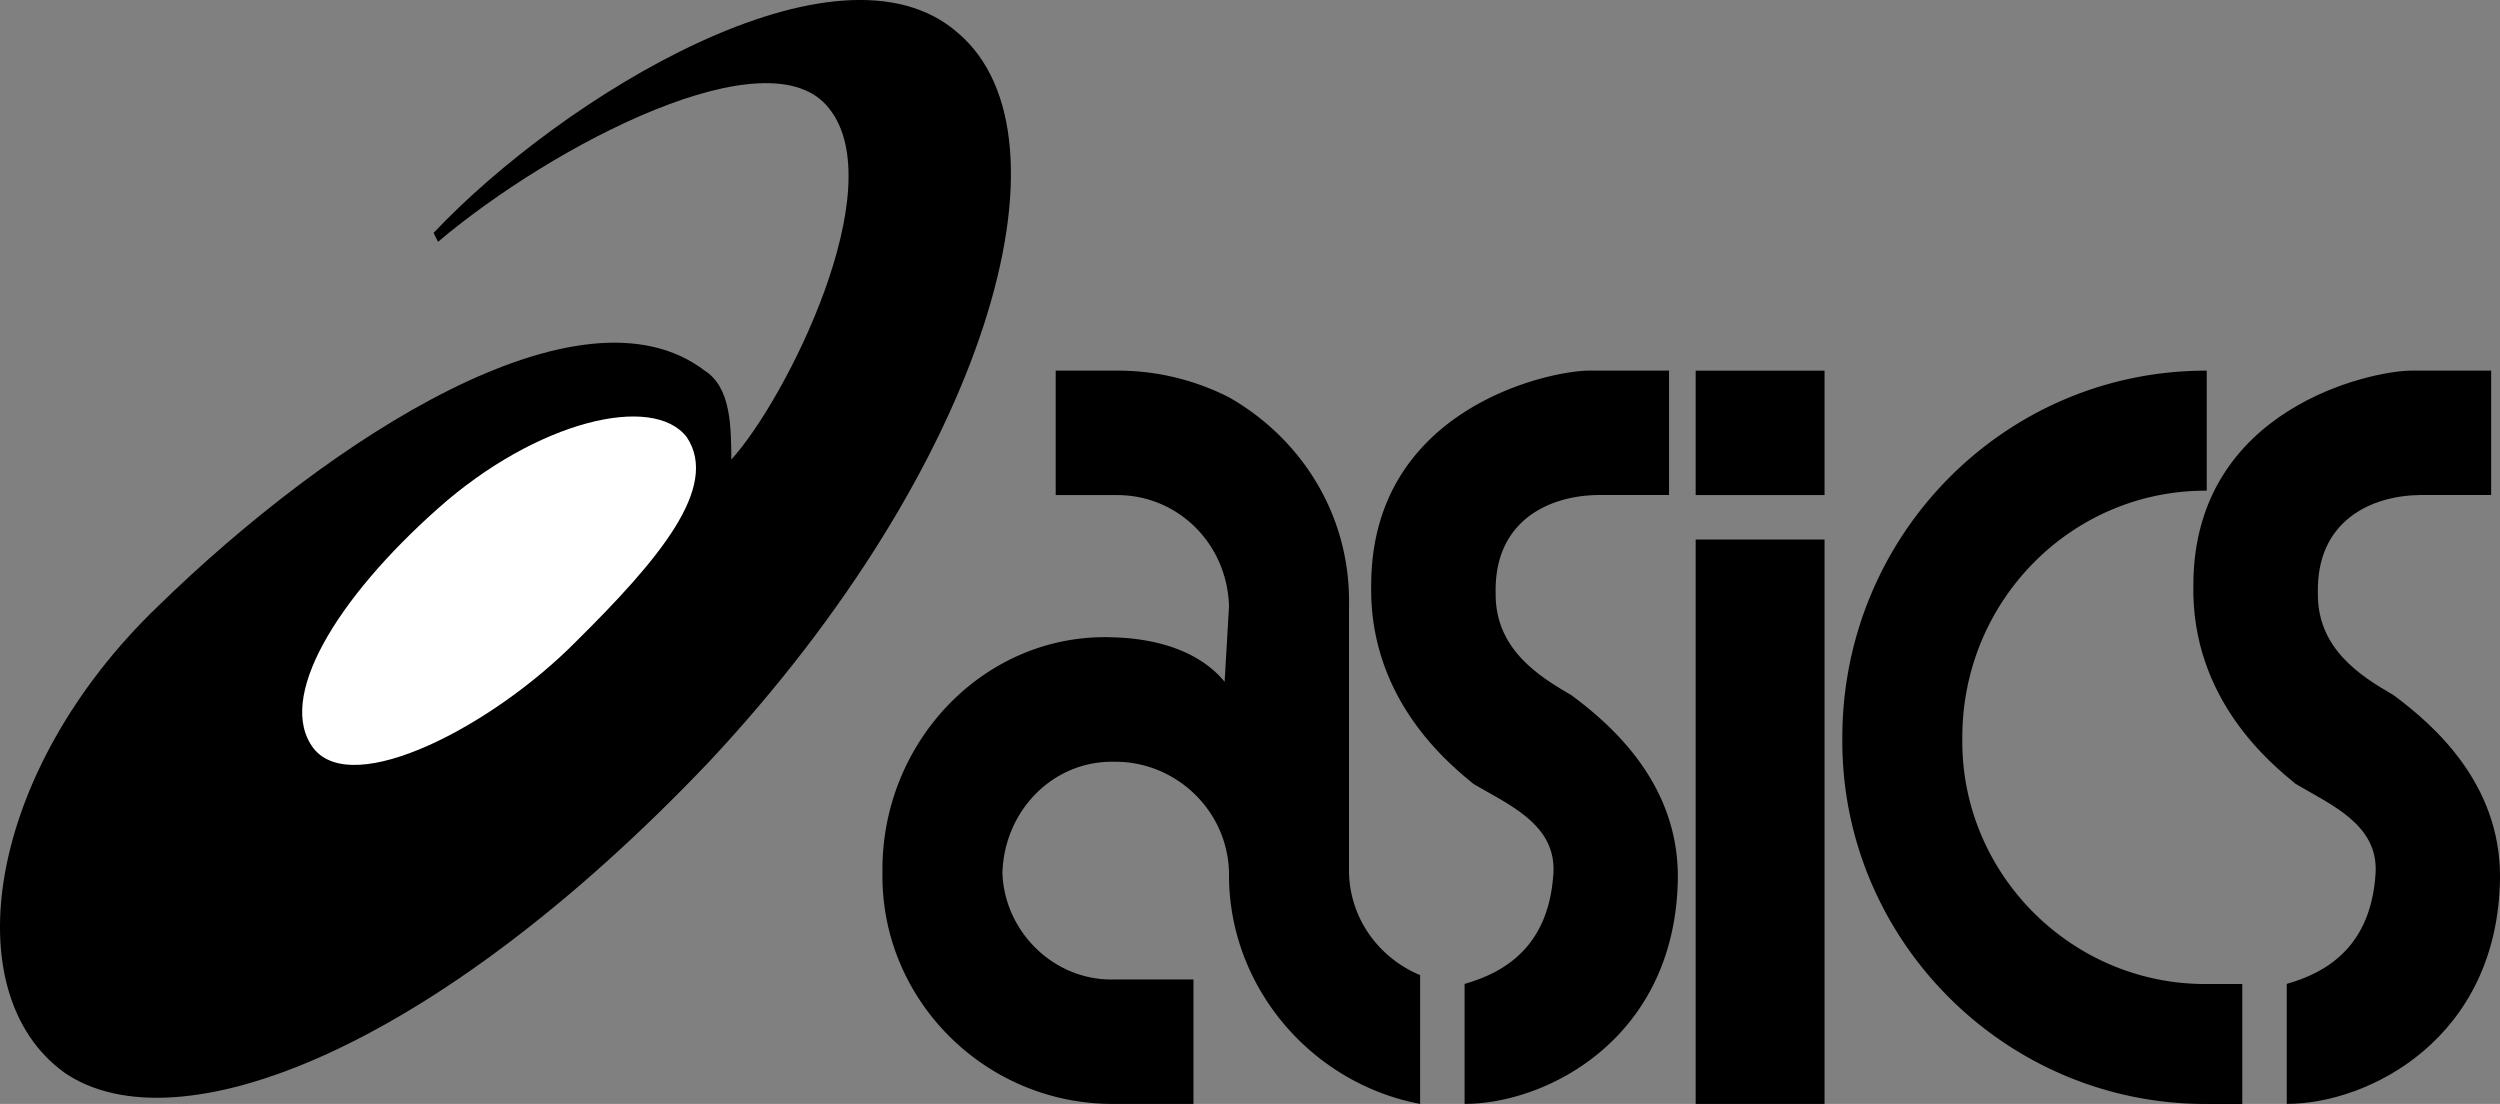
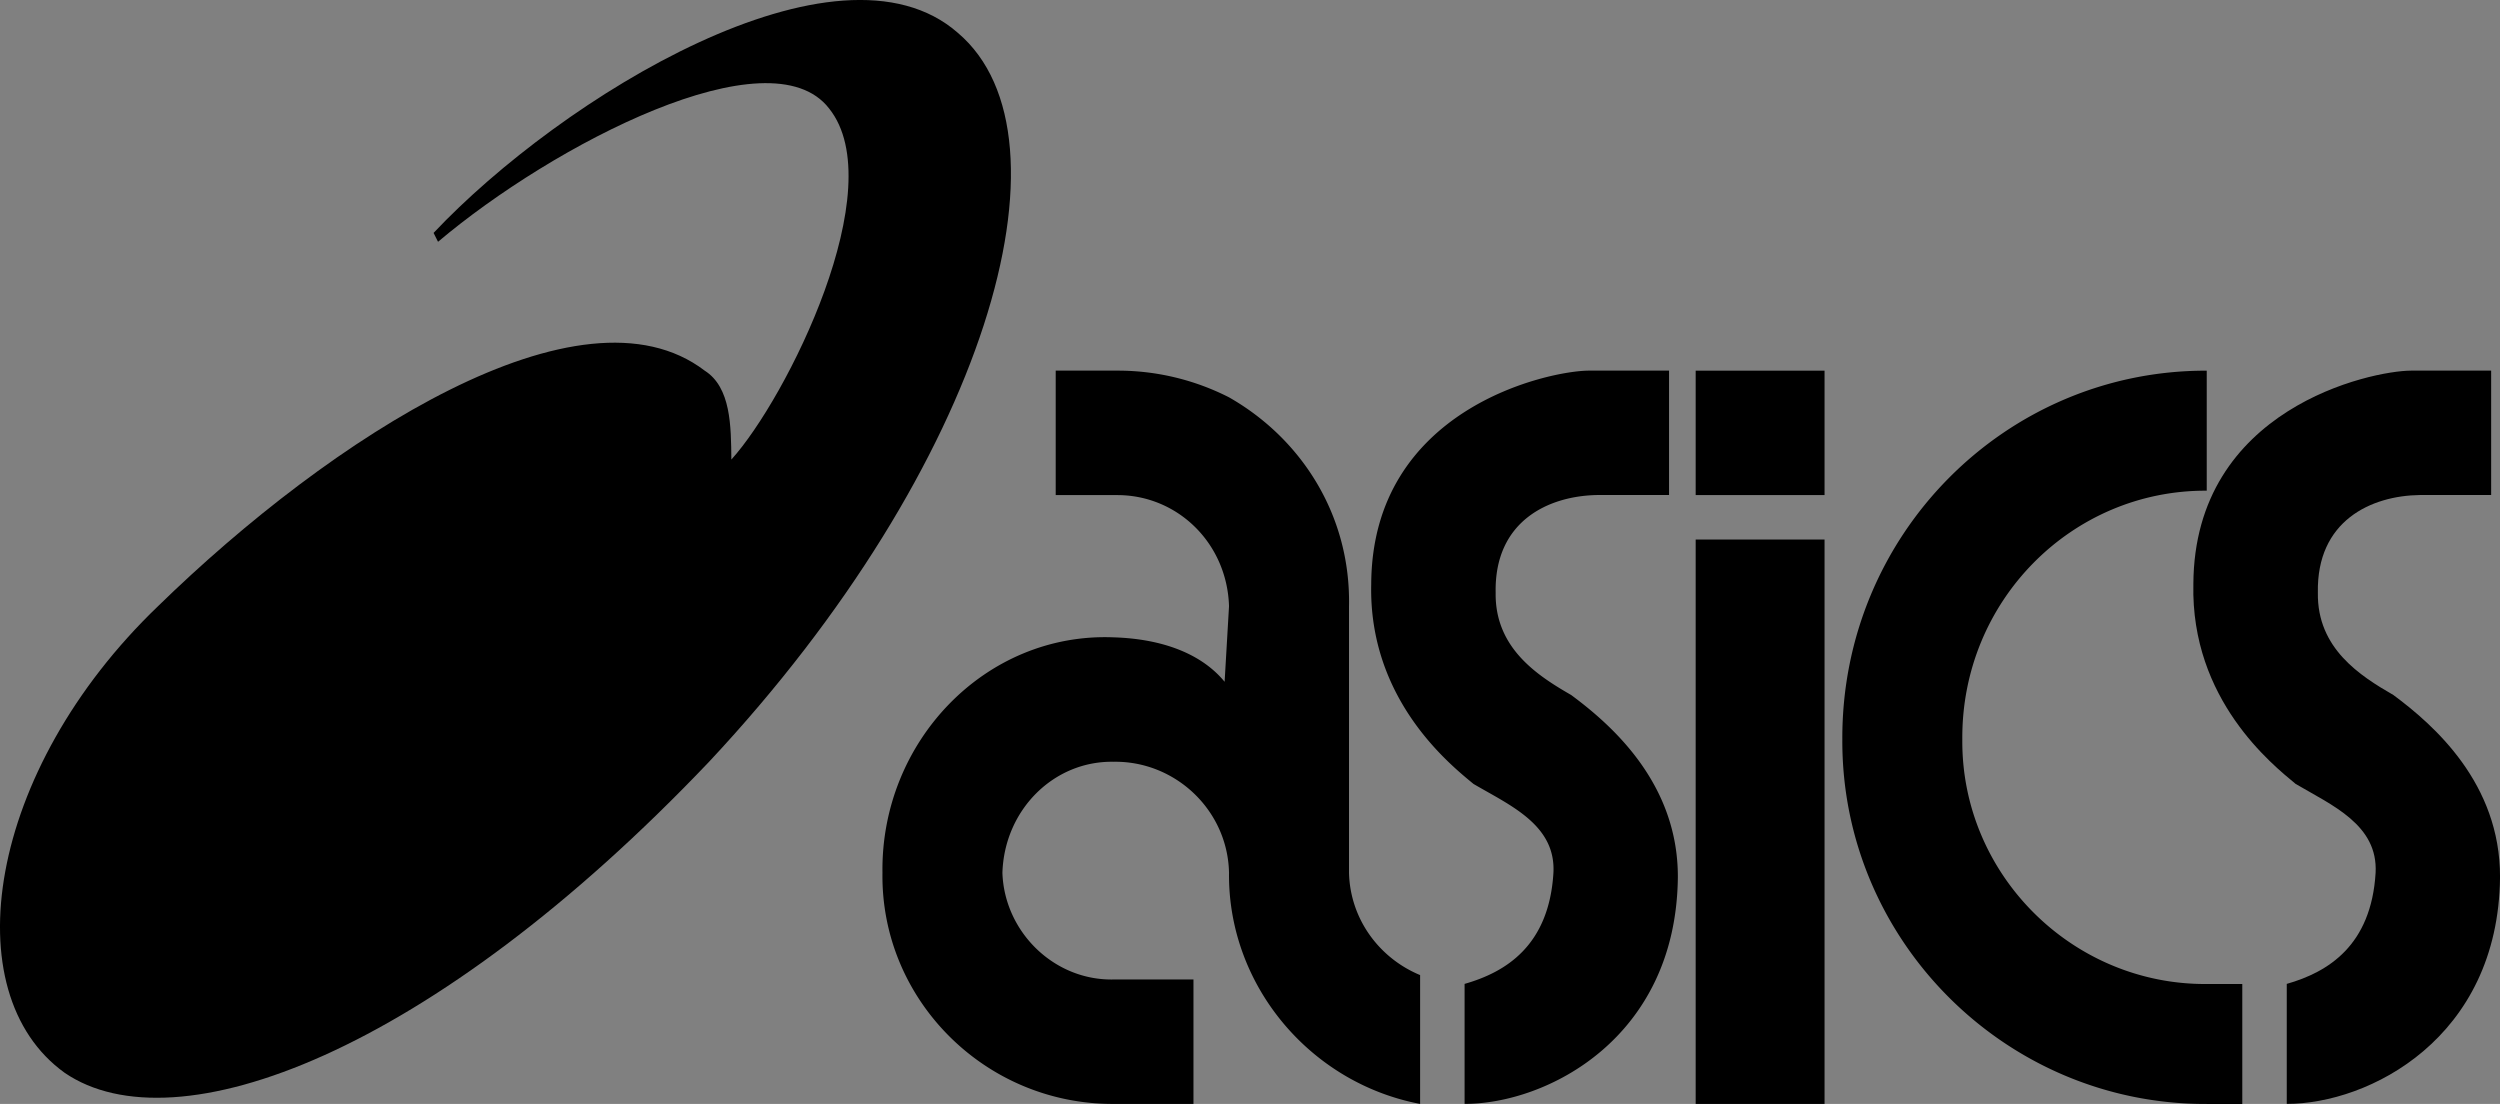
<svg xmlns="http://www.w3.org/2000/svg" viewBox="0 0 67.507 29.81">
  <rect x="0" y="0" width="67.507" height="29.81" fill="#808080" stroke="none" />
  <title>ASICS - SVG vector logo - www.oklogos.com</title>
  <path d="M67.267 10.008h-2.159c-1.08.003-5.858 1.016-5.881 5.761-.073 3.13 2.144 4.886 2.762 5.399.988.581 2.227 1.105 2.159 2.4-.118 1.965-1.282 2.681-2.399 3v3.24c2.205.002 5.714-1.761 5.759-6.12.008-2.54-1.792-4.114-2.879-4.92-.895-.516-2.063-1.258-2.04-2.761-.039-1.948 1.439-2.623 2.759-2.64h1.92v-3.359h-.001zM11.708 6.289c3.457-3.665 10.917-8.248 14.159-5.4 3.322 2.822.772 11.672-6.72 19.681-7.508 7.892-14.409 10.442-17.399 8.4-3.01-2.158-2.109-8.158 2.519-12.601 4.673-4.558 11.423-8.908 14.761-6.361.712.453.712 1.503.721 2.401 1.491-1.648 4.342-7.348 2.639-9.48-1.598-2.068-7.447.97-10.56 3.6l-.12-.24z" />
-   <path d="M18.548 11.809c-.909-1.198-4.06-.448-6.721 1.92-2.738 2.433-4.388 5.132-3.359 6.481 1.072 1.352 4.822-.599 7.08-2.88 2.242-2.219 3.891-4.169 3-5.521z" fill="#fff" />
  <path d="M45.788 13.369h3.48v-3.36h-3.48v3.36zM45.788 29.81h3.48V14.569h-3.48V29.81zM59.588 29.81c-5.425.021-9.865-4.421-9.84-9.84-.025-5.536 4.415-9.976 9.84-9.961v3.241c-3.639-.02-6.63 2.973-6.6 6.721-.03 3.633 2.961 6.624 6.6 6.6h.96v3.24h-.96v-.001zM33.187 23.569c-.033 3.03 2.185 5.675 5.16 6.24V26.33c-1.104-.457-1.889-1.514-1.92-2.761v-7.2c.049-2.444-1.275-4.521-3.24-5.64a6.614 6.614 0 0 0-3-.721h-1.68v3.361h1.68c1.618.009 2.948 1.302 3 3l-.119 2.041c-.614-.748-1.665-1.16-3-1.2-3.461-.138-6.289 2.816-6.239 6.359-.05 3.429 2.775 6.253 6.239 6.24h2.159v-3.36h-2.159c-1.618.032-2.948-1.298-3-2.88.052-1.697 1.382-3.027 3-2.999 1.661-.028 3.085 1.302 3.119 2.999zM45.068 10.008h-2.162c-1.078.003-5.857 1.016-5.879 5.761-.074 3.13 2.142 4.886 2.761 5.399.99.581 2.227 1.105 2.159 2.4-.118 1.965-1.282 2.681-2.399 3v3.24c2.205.002 5.714-1.761 5.759-6.12.008-2.54-1.792-4.114-2.88-4.92-.894-.516-2.062-1.258-2.04-2.761-.039-1.948 1.441-2.623 2.761-2.64h1.921v-3.359h-.001z" />
</svg>